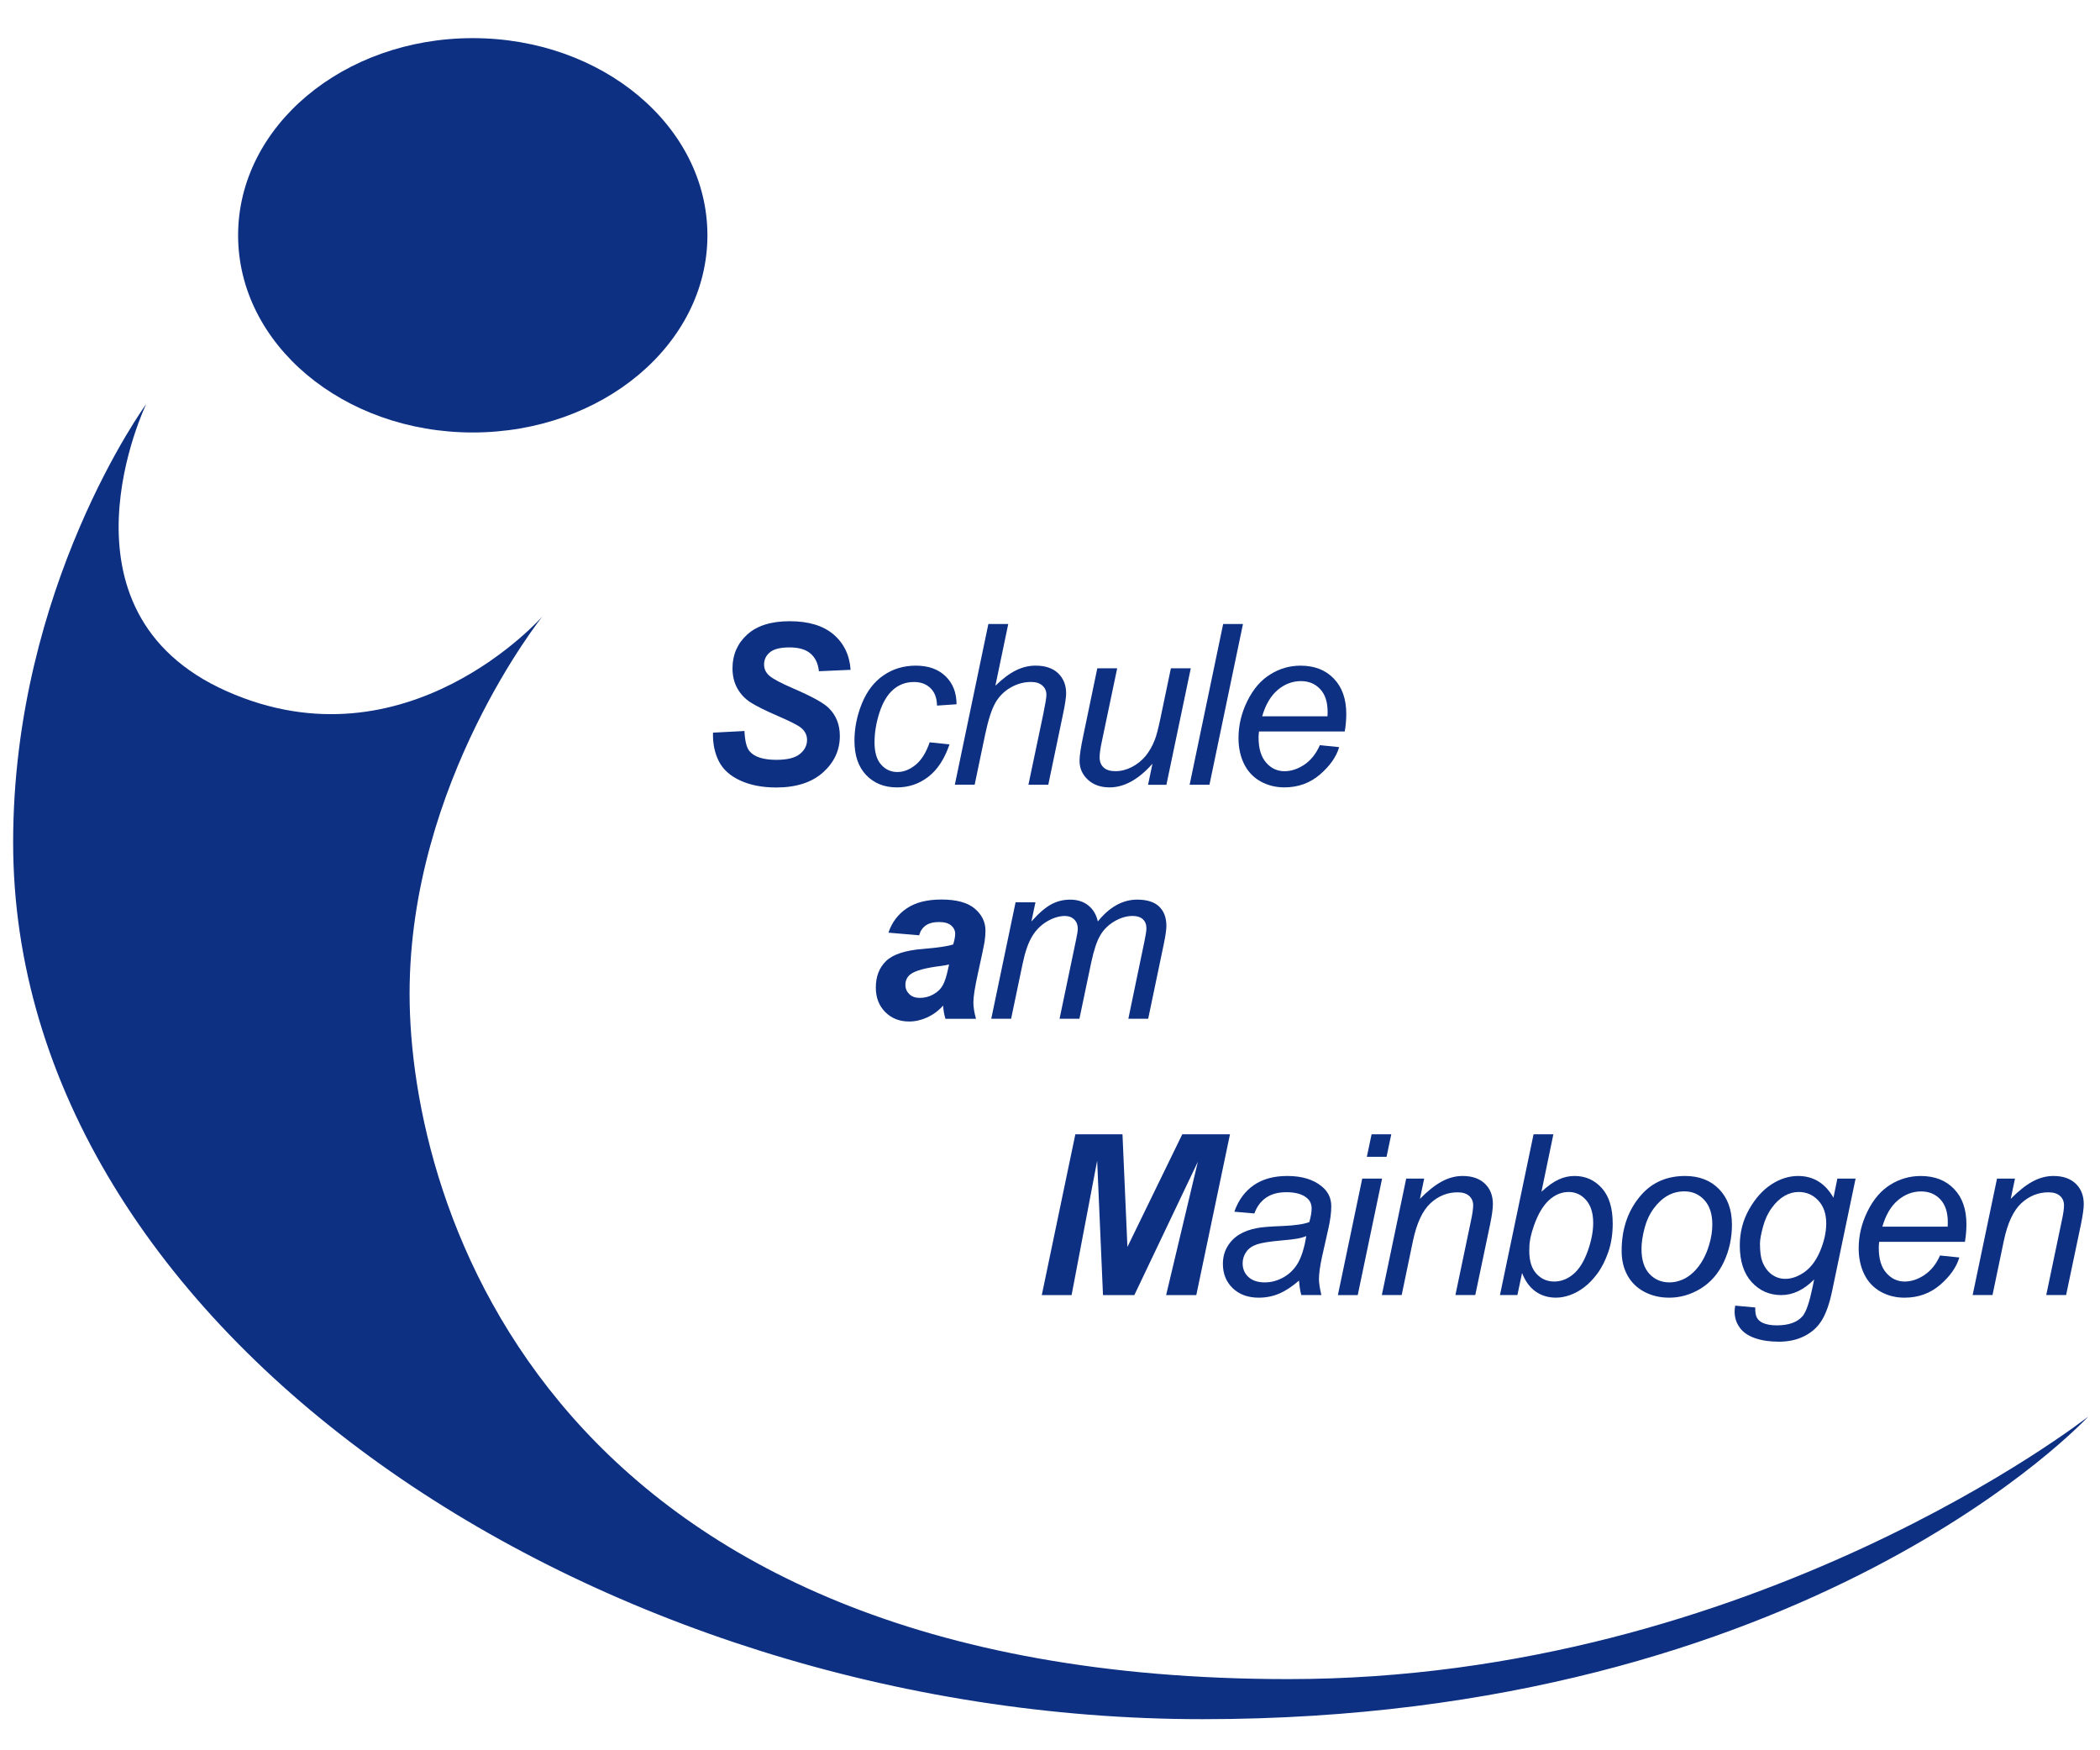
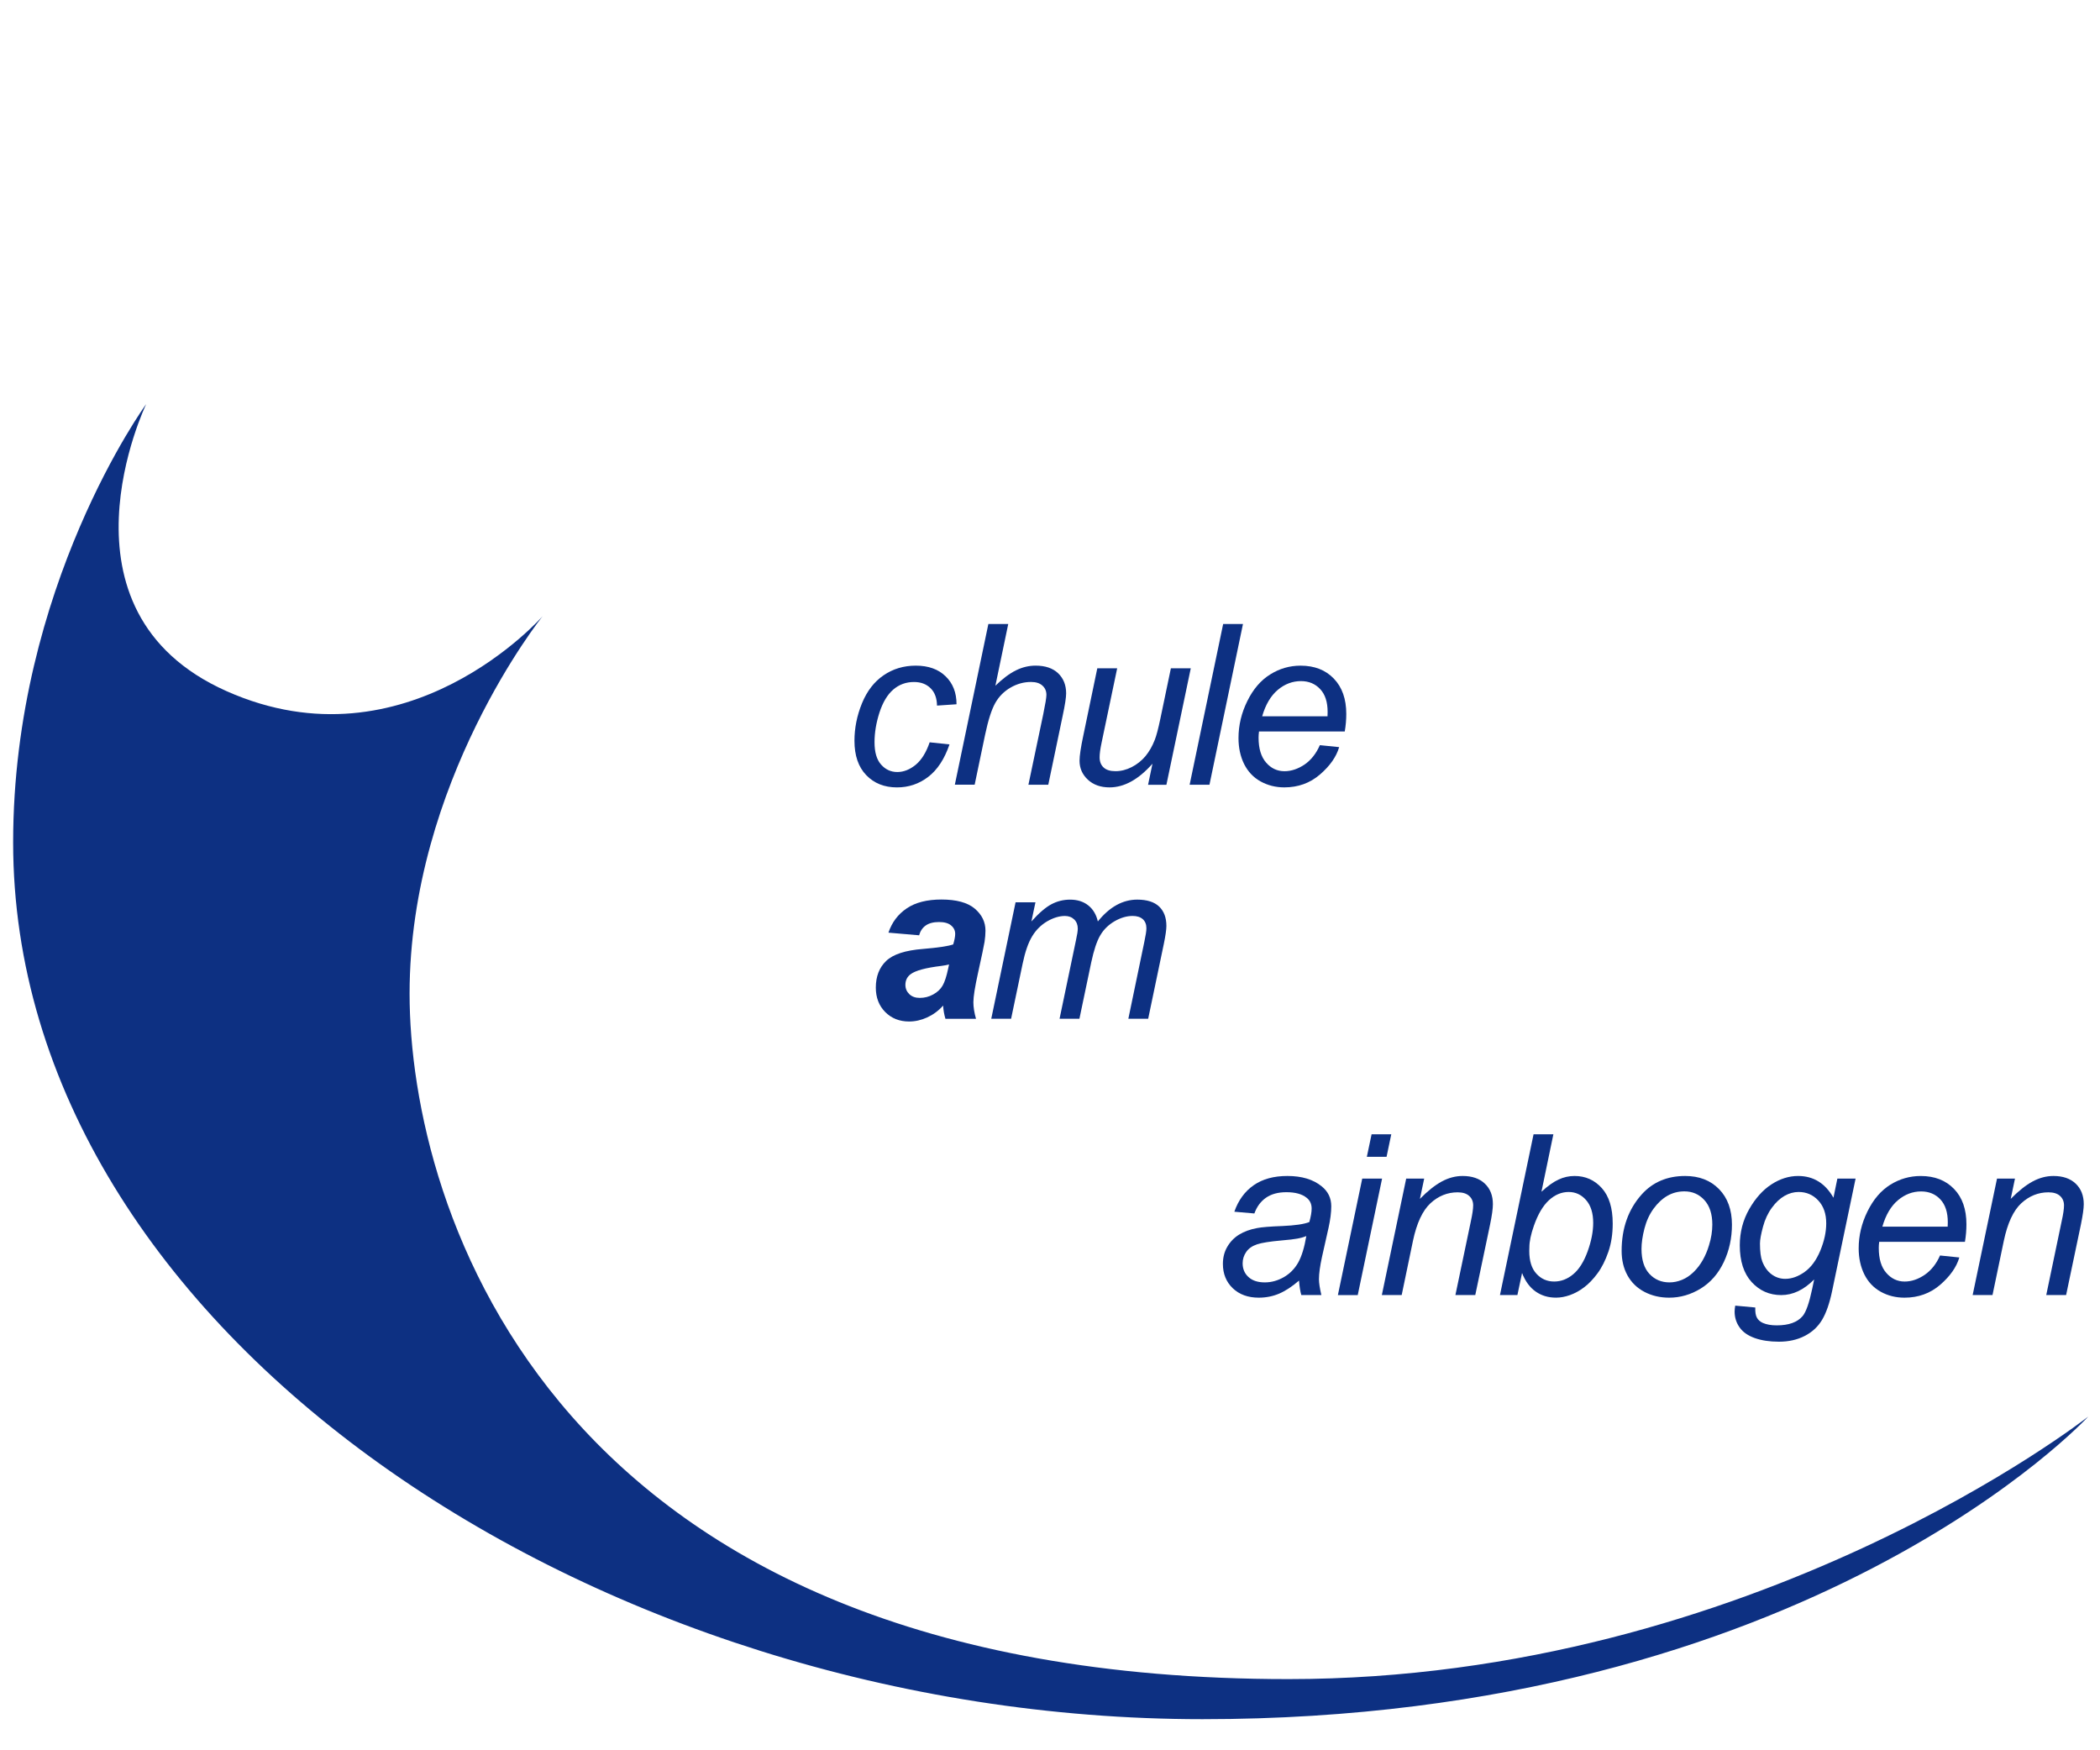
<svg xmlns="http://www.w3.org/2000/svg" version="1.1" id="Ebene_1" x="0px" y="0px" width="120px" height="100px" viewBox="0 0 120 100" enable-background="new 0 0 120 100" xml:space="preserve">
-   <path fill="#0D3082" d="M40.743,41.859l1.798-0.094c0.025,0.573,0.122,0.959,0.294,1.158c0.275,0.327,0.785,0.489,1.529,0.489  c0.619,0,1.065-0.109,1.341-0.332c0.275-0.221,0.412-0.49,0.412-0.804c0-0.271-0.11-0.5-0.337-0.688  c-0.158-0.138-0.595-0.362-1.306-0.67c-0.714-0.308-1.233-0.568-1.562-0.773c-0.328-0.207-0.586-0.476-0.773-0.806  c-0.186-0.331-0.282-0.716-0.282-1.16c0-0.771,0.281-1.413,0.84-1.924c0.557-0.508,1.37-0.763,2.43-0.763  c1.079,0,1.913,0.254,2.504,0.757c0.591,0.506,0.917,1.18,0.975,2.02l-1.811,0.081c-0.046-0.438-0.204-0.774-0.477-1.009  c-0.272-0.234-0.672-0.352-1.202-0.352c-0.523,0-0.896,0.093-1.119,0.277s-0.335,0.416-0.335,0.695c0,0.263,0.103,0.479,0.309,0.652  c0.203,0.176,0.656,0.417,1.358,0.72c1.057,0.457,1.729,0.825,2.017,1.109c0.431,0.417,0.645,0.956,0.645,1.611  c0,0.81-0.32,1.502-0.96,2.077c-0.641,0.575-1.534,0.862-2.678,0.862c-0.791,0-1.475-0.132-2.054-0.398  c-0.577-0.265-0.987-0.634-1.225-1.106C40.838,43.017,40.725,42.475,40.743,41.859z" />
  <path fill="#0D3082" d="M53.123,42.411l1.134,0.12c-0.285,0.832-0.688,1.448-1.212,1.851c-0.525,0.405-1.121,0.605-1.789,0.605  c-0.723,0-1.308-0.233-1.758-0.702c-0.449-0.467-0.672-1.12-0.672-1.961c0-0.726,0.143-1.44,0.43-2.143  c0.289-0.703,0.701-1.236,1.238-1.601c0.535-0.367,1.15-0.549,1.838-0.549c0.716,0,1.283,0.201,1.699,0.605  c0.418,0.403,0.628,0.935,0.628,1.601l-1.116,0.076c-0.006-0.421-0.126-0.754-0.366-0.991c-0.241-0.238-0.556-0.357-0.95-0.357  c-0.455,0-0.85,0.145-1.183,0.432c-0.336,0.289-0.596,0.726-0.789,1.313c-0.189,0.588-0.282,1.152-0.282,1.694  c0,0.569,0.122,0.996,0.375,1.279c0.25,0.283,0.559,0.425,0.928,0.425c0.367,0,0.718-0.141,1.055-0.418  C52.665,43.411,52.928,42.982,53.123,42.411z" />
  <path fill="#0D3082" d="M54.562,44.835l1.916-9.184h1.136l-0.735,3.526c0.423-0.409,0.817-0.703,1.179-0.879  c0.364-0.18,0.739-0.268,1.122-0.268c0.549,0,0.979,0.146,1.284,0.435c0.305,0.292,0.458,0.676,0.458,1.149  c0,0.235-0.065,0.665-0.2,1.292l-0.82,3.928h-1.135l0.847-4.029c0.121-0.585,0.181-0.952,0.181-1.103  c0-0.217-0.074-0.394-0.228-0.531c-0.15-0.138-0.366-0.208-0.65-0.208c-0.41,0-0.8,0.107-1.171,0.321  c-0.373,0.216-0.665,0.51-0.875,0.883c-0.211,0.376-0.404,0.978-0.579,1.809l-0.597,2.856H54.562z" />
  <path fill="#0D3082" d="M65.855,43.634c-0.797,0.901-1.614,1.352-2.451,1.352c-0.513,0-0.926-0.147-1.242-0.441  c-0.316-0.293-0.474-0.656-0.474-1.082c0-0.28,0.071-0.761,0.216-1.44l0.799-3.842h1.136l-0.892,4.256  c-0.075,0.355-0.112,0.631-0.112,0.828c0,0.25,0.076,0.445,0.229,0.584c0.15,0.142,0.376,0.211,0.676,0.211  c0.315,0,0.626-0.078,0.929-0.233c0.301-0.153,0.564-0.363,0.786-0.625c0.216-0.265,0.394-0.573,0.533-0.934  c0.092-0.229,0.197-0.632,0.319-1.21l0.601-2.876h1.136l-1.392,6.655h-1.048L65.855,43.634z" />
  <path fill="#0D3082" d="M67.979,44.835l1.916-9.184h1.132l-1.915,9.184H67.979z" />
  <path fill="#0D3082" d="M75.42,42.574l1.103,0.112c-0.159,0.548-0.523,1.07-1.093,1.561c-0.571,0.494-1.252,0.739-2.041,0.739  c-0.492,0-0.943-0.113-1.356-0.34c-0.411-0.228-0.724-0.561-0.94-0.992c-0.215-0.435-0.322-0.933-0.322-1.485  c0-0.729,0.168-1.435,0.505-2.116c0.337-0.684,0.771-1.188,1.308-1.521c0.535-0.335,1.111-0.5,1.735-0.5  c0.792,0,1.429,0.247,1.9,0.74c0.475,0.493,0.711,1.166,0.711,2.018c0,0.327-0.028,0.66-0.087,1.002h-4.9  c-0.017,0.131-0.025,0.247-0.025,0.352c0,0.624,0.145,1.098,0.431,1.426c0.284,0.329,0.636,0.492,1.049,0.492  c0.387,0,0.771-0.129,1.148-0.381C74.919,43.422,75.21,43.055,75.42,42.574z M72.124,40.925h3.734  c0.004-0.116,0.006-0.202,0.006-0.25c0-0.568-0.141-1.004-0.428-1.307c-0.283-0.302-0.648-0.454-1.095-0.454  c-0.484,0-0.928,0.167-1.326,0.502C72.618,39.751,72.318,40.253,72.124,40.925z" />
  <path fill="#0D3082" d="M52.521,53.437l-1.753-0.151c0.2-0.592,0.55-1.057,1.049-1.39c0.498-0.337,1.16-0.503,1.98-0.503  c0.858,0,1.491,0.174,1.9,0.517c0.411,0.348,0.616,0.767,0.616,1.265c0,0.199-0.02,0.414-0.053,0.64  c-0.037,0.225-0.162,0.818-0.374,1.778c-0.175,0.794-0.264,1.349-0.264,1.667c0,0.285,0.051,0.6,0.15,0.948h-1.747  c-0.073-0.244-0.117-0.494-0.132-0.755c-0.263,0.295-0.567,0.518-0.908,0.675c-0.342,0.156-0.688,0.234-1.035,0.234  c-0.551,0-1.006-0.179-1.366-0.541c-0.36-0.364-0.537-0.827-0.537-1.396c0-0.634,0.195-1.142,0.59-1.522  c0.395-0.381,1.1-0.609,2.115-0.688c0.857-0.072,1.429-0.157,1.717-0.257c0.075-0.25,0.113-0.453,0.113-0.599  c0-0.195-0.077-0.356-0.233-0.485c-0.153-0.131-0.384-0.195-0.69-0.195c-0.321,0-0.574,0.067-0.76,0.197  C52.715,53.006,52.589,53.192,52.521,53.437z M54.232,55.104c-0.109,0.028-0.252,0.057-0.435,0.081  c-0.902,0.109-1.489,0.267-1.765,0.477c-0.197,0.149-0.295,0.354-0.295,0.607c0,0.211,0.076,0.385,0.225,0.531  c0.15,0.145,0.35,0.213,0.596,0.213c0.273,0,0.527-0.063,0.767-0.196c0.24-0.131,0.421-0.301,0.539-0.508  c0.119-0.205,0.223-0.529,0.316-0.967L54.232,55.104z" />
  <path fill="#0D3082" d="M56.643,58.207l1.39-6.656h1.136l-0.232,1.096c0.42-0.471,0.797-0.796,1.131-0.977  c0.333-0.179,0.691-0.27,1.08-0.27c0.414,0,0.759,0.107,1.037,0.328c0.278,0.22,0.46,0.528,0.549,0.918  c0.337-0.418,0.692-0.729,1.069-0.937c0.373-0.205,0.765-0.31,1.179-0.31c0.558,0,0.973,0.131,1.253,0.394  c0.275,0.263,0.416,0.633,0.416,1.109c0,0.206-0.048,0.543-0.145,1.016l-0.896,4.288h-1.133l0.914-4.4  c0.077-0.36,0.118-0.618,0.118-0.77c0-0.22-0.067-0.391-0.205-0.518c-0.14-0.125-0.335-0.186-0.583-0.186  c-0.34,0-0.685,0.102-1.036,0.305c-0.351,0.206-0.624,0.475-0.816,0.808c-0.196,0.332-0.363,0.842-0.511,1.531l-0.677,3.229h-1.135  l0.94-4.495c0.067-0.306,0.101-0.523,0.101-0.652c0-0.217-0.069-0.392-0.204-0.526c-0.138-0.132-0.314-0.199-0.53-0.199  c-0.321,0-0.659,0.102-1.012,0.305c-0.351,0.206-0.641,0.491-0.861,0.857c-0.222,0.366-0.403,0.887-0.544,1.564l-0.659,3.146H56.643  z" />
-   <path fill="#0D3082" d="M64.82,73.992h-1.792l-0.333-7.676l-1.461,7.676h-1.703l1.917-9.185h2.694l0.282,6.435l3.134-6.435h2.726  l-1.924,9.185h-1.724l1.813-7.618L64.82,73.992z" />
  <path fill="#0D3082" d="M74.23,73.165c-0.393,0.339-0.772,0.589-1.136,0.745c-0.362,0.154-0.751,0.231-1.166,0.231  c-0.613,0-1.107-0.181-1.485-0.539c-0.375-0.363-0.563-0.825-0.563-1.391c0-0.368,0.085-0.698,0.255-0.984  c0.17-0.288,0.392-0.517,0.674-0.69c0.278-0.172,0.623-0.299,1.027-0.373c0.254-0.05,0.737-0.091,1.45-0.117  c0.712-0.031,1.225-0.105,1.533-0.226c0.087-0.313,0.132-0.568,0.132-0.773c0-0.262-0.097-0.469-0.289-0.617  c-0.263-0.212-0.647-0.316-1.153-0.316c-0.477,0-0.865,0.105-1.169,0.318c-0.303,0.212-0.522,0.51-0.661,0.897l-1.145-0.1  c0.23-0.66,0.603-1.165,1.11-1.517c0.509-0.352,1.148-0.525,1.92-0.525c0.826,0,1.476,0.197,1.956,0.588  c0.367,0.293,0.553,0.672,0.553,1.142c0,0.354-0.054,0.768-0.156,1.232l-0.372,1.654c-0.115,0.529-0.176,0.956-0.176,1.284  c0,0.21,0.047,0.514,0.138,0.903H74.36C74.298,73.775,74.255,73.5,74.23,73.165z M74.647,70.621  c-0.156,0.064-0.327,0.111-0.507,0.144c-0.185,0.036-0.488,0.07-0.914,0.107c-0.659,0.058-1.125,0.132-1.397,0.222  c-0.27,0.092-0.477,0.232-0.614,0.431c-0.136,0.195-0.207,0.414-0.207,0.652c0,0.315,0.109,0.579,0.33,0.781  c0.22,0.205,0.529,0.31,0.938,0.31c0.375,0,0.738-0.101,1.085-0.299c0.344-0.198,0.619-0.477,0.82-0.83  C74.38,71.782,74.536,71.277,74.647,70.621z" />
  <path fill="#0D3082" d="M76.451,73.992l1.391-6.654h1.134l-1.391,6.654H76.451z M78.105,66.094l0.271-1.286h1.125l-0.269,1.286  H78.105z" />
  <path fill="#0D3082" d="M78.962,73.992l1.392-6.654h1.028l-0.244,1.159c0.443-0.454,0.862-0.784,1.252-0.996  c0.389-0.209,0.785-0.313,1.19-0.313c0.539,0,0.963,0.146,1.269,0.438c0.306,0.291,0.459,0.683,0.459,1.174  c0,0.245-0.052,0.634-0.161,1.162l-0.846,4.03h-1.135l0.883-4.217c0.089-0.409,0.132-0.711,0.132-0.908  c0-0.22-0.075-0.402-0.229-0.539c-0.153-0.139-0.372-0.206-0.66-0.206c-0.581,0-1.099,0.208-1.552,0.625  c-0.451,0.42-0.787,1.136-1,2.149l-0.644,3.096H78.962z" />
  <path fill="#0D3082" d="M85.712,73.992l1.92-9.185h1.132l-0.681,3.281c0.358-0.328,0.683-0.562,0.979-0.696  c0.291-0.137,0.596-0.204,0.914-0.204c0.621,0,1.141,0.231,1.557,0.694s0.622,1.139,0.622,2.023c0,0.592-0.081,1.128-0.249,1.618  c-0.169,0.488-0.375,0.9-0.621,1.231s-0.501,0.6-0.765,0.796c-0.263,0.199-0.531,0.345-0.809,0.444  c-0.276,0.098-0.542,0.146-0.796,0.146c-0.438,0-0.825-0.113-1.158-0.346c-0.336-0.232-0.597-0.587-0.782-1.063l-0.266,1.26H85.712z   M87.393,71.262l-0.006,0.212c0,0.569,0.135,1,0.407,1.297c0.271,0.298,0.609,0.447,1.015,0.447c0.396,0,0.762-0.14,1.093-0.419  c0.333-0.278,0.604-0.711,0.819-1.3c0.212-0.589,0.319-1.131,0.319-1.63c0-0.56-0.135-0.993-0.404-1.302  c-0.271-0.31-0.604-0.465-0.999-0.465c-0.408,0-0.786,0.159-1.127,0.472c-0.344,0.319-0.629,0.802-0.859,1.459  C87.479,70.522,87.393,70.93,87.393,71.262z" />
  <path fill="#0D3082" d="M92.665,71.468c0-1.299,0.384-2.375,1.148-3.228c0.631-0.701,1.459-1.052,2.482-1.052  c0.801,0,1.447,0.249,1.938,0.752c0.49,0.501,0.735,1.181,0.735,2.03c0,0.766-0.154,1.476-0.464,2.134  c-0.31,0.656-0.749,1.163-1.319,1.515c-0.569,0.349-1.171,0.522-1.802,0.522c-0.518,0-0.988-0.109-1.411-0.329  c-0.425-0.223-0.747-0.536-0.972-0.942C92.776,72.467,92.665,72,92.665,71.468z M93.8,71.353c0,0.629,0.15,1.103,0.452,1.428  c0.301,0.324,0.685,0.487,1.147,0.487c0.241,0,0.482-0.05,0.719-0.148c0.24-0.098,0.46-0.249,0.665-0.449s0.378-0.429,0.523-0.687  c0.143-0.255,0.262-0.533,0.349-0.829c0.129-0.412,0.192-0.811,0.192-1.192c0-0.6-0.151-1.065-0.453-1.397  c-0.303-0.333-0.684-0.499-1.143-0.499c-0.356,0-0.679,0.085-0.973,0.254c-0.292,0.169-0.558,0.418-0.793,0.741  c-0.236,0.326-0.408,0.705-0.519,1.137C93.856,70.632,93.8,71.019,93.8,71.353z" />
  <path fill="#0D3082" d="M99.156,74.596l1.146,0.106c-0.01,0.26,0.021,0.451,0.094,0.584c0.07,0.127,0.184,0.229,0.339,0.298  c0.205,0.091,0.47,0.139,0.795,0.139c0.685,0,1.179-0.177,1.479-0.532c0.197-0.238,0.377-0.758,0.546-1.558l0.112-0.534  c-0.59,0.597-1.217,0.894-1.882,0.894c-0.671,0-1.234-0.247-1.688-0.74c-0.453-0.496-0.68-1.196-0.68-2.104  c0-0.747,0.18-1.436,0.535-2.062c0.358-0.628,0.782-1.1,1.274-1.42c0.493-0.319,1.003-0.479,1.524-0.479  c0.873,0,1.546,0.415,2.019,1.242l0.224-1.093h1.041l-1.341,6.422c-0.147,0.704-0.339,1.257-0.577,1.653  c-0.236,0.394-0.57,0.701-0.994,0.917c-0.424,0.218-0.913,0.327-1.47,0.327c-0.533,0-0.995-0.071-1.38-0.208  s-0.675-0.337-0.864-0.605c-0.19-0.266-0.287-0.568-0.287-0.91C99.123,74.827,99.134,74.716,99.156,74.596z M100.57,71.048  c0,0.454,0.045,0.797,0.133,1.027c0.125,0.32,0.305,0.567,0.536,0.736c0.232,0.17,0.49,0.254,0.773,0.254  c0.373,0,0.741-0.132,1.108-0.393c0.366-0.261,0.665-0.663,0.895-1.212c0.226-0.547,0.341-1.069,0.341-1.564  c0-0.55-0.151-0.983-0.456-1.31c-0.303-0.323-0.676-0.484-1.121-0.484c-0.278,0-0.545,0.074-0.805,0.222  c-0.26,0.149-0.5,0.373-0.723,0.677c-0.224,0.304-0.395,0.666-0.508,1.088C100.628,70.514,100.57,70.831,100.57,71.048z" />
  <path fill="#0D3082" d="M110.858,71.731l1.103,0.113c-0.159,0.547-0.522,1.065-1.094,1.562c-0.57,0.49-1.25,0.735-2.04,0.735  c-0.491,0-0.944-0.11-1.355-0.338c-0.412-0.23-0.725-0.562-0.94-0.995c-0.214-0.435-0.322-0.93-0.322-1.484  c0-0.726,0.167-1.432,0.504-2.114c0.337-0.685,0.771-1.192,1.307-1.525c0.534-0.331,1.113-0.496,1.734-0.496  c0.796,0,1.43,0.246,1.905,0.74c0.474,0.489,0.707,1.164,0.707,2.019c0,0.325-0.027,0.658-0.085,1.001h-4.9  c-0.018,0.13-0.024,0.247-0.024,0.35c0,0.624,0.142,1.097,0.428,1.424c0.286,0.33,0.638,0.496,1.05,0.496  c0.39,0,0.771-0.13,1.146-0.384C110.356,72.578,110.649,72.211,110.858,71.731z M107.563,70.084h3.733  c0.005-0.12,0.007-0.201,0.007-0.254c0-0.566-0.142-1.002-0.426-1.305s-0.65-0.454-1.099-0.454c-0.482,0-0.924,0.167-1.323,0.501  C108.057,68.906,107.757,69.411,107.563,70.084z" />
  <path fill="#0D3082" d="M112.723,73.992l1.392-6.654h1.027l-0.244,1.159c0.446-0.454,0.863-0.784,1.253-0.996  c0.39-0.209,0.785-0.313,1.19-0.313c0.538,0,0.963,0.146,1.27,0.438c0.306,0.291,0.461,0.683,0.461,1.174  c0,0.245-0.056,0.634-0.163,1.162l-0.846,4.03h-1.135l0.881-4.217c0.092-0.409,0.134-0.711,0.134-0.908  c0-0.22-0.076-0.402-0.228-0.539c-0.153-0.139-0.374-0.206-0.662-0.206c-0.581,0-1.097,0.208-1.552,0.625  c-0.452,0.42-0.785,1.136-0.998,2.149l-0.646,3.096H112.723z" />
  <path fill="#0D3082" d="M119.328,80.935c0,0-15.923,17.288-50.615,17.288c-34.695,0-67.962-22.164-67.962-50.092  c0-14.626,7.603-25.045,7.603-25.045s-5.701,11.822,4.595,16.403c10.297,4.579,18.06-4.287,18.06-4.287s-7.604,9.457-7.604,21.573  c0,12.118,7.92,39.158,50.218,39.158C100.238,95.934,119.328,80.935,119.328,80.935z" />
-   <ellipse fill="#0D3082" cx="27.015" cy="13.444" rx="13.409" ry="11.265" />
</svg>